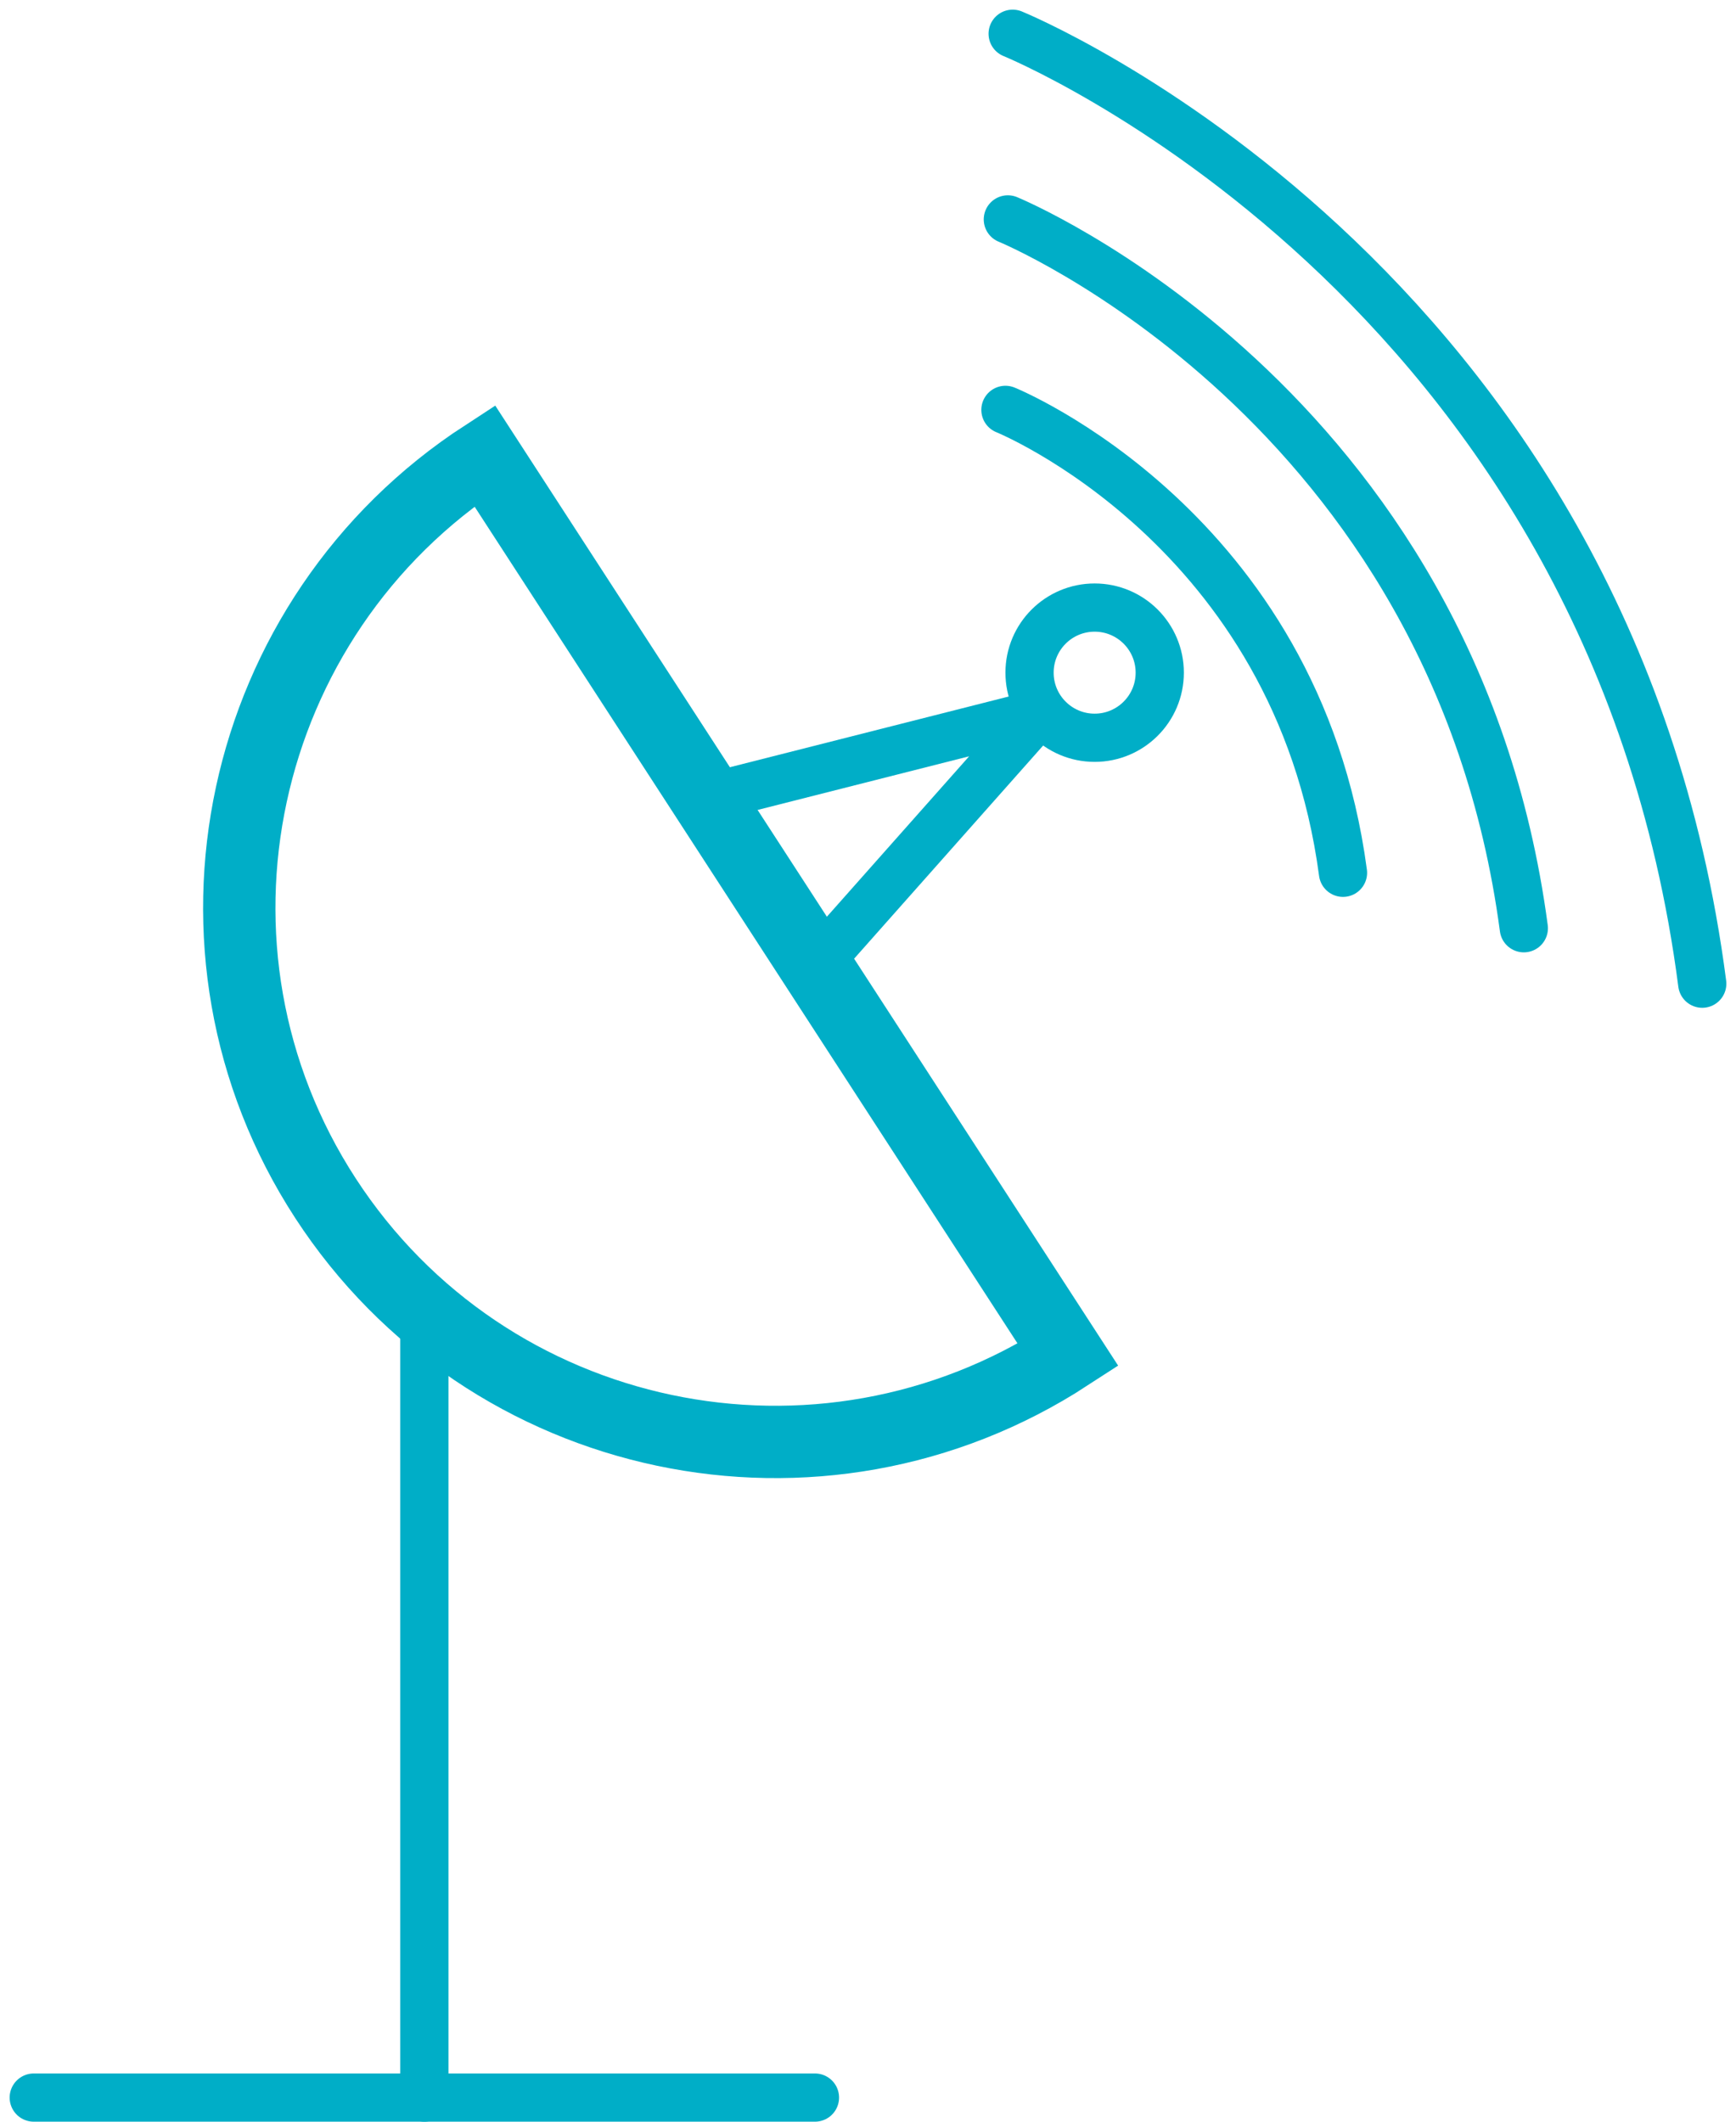
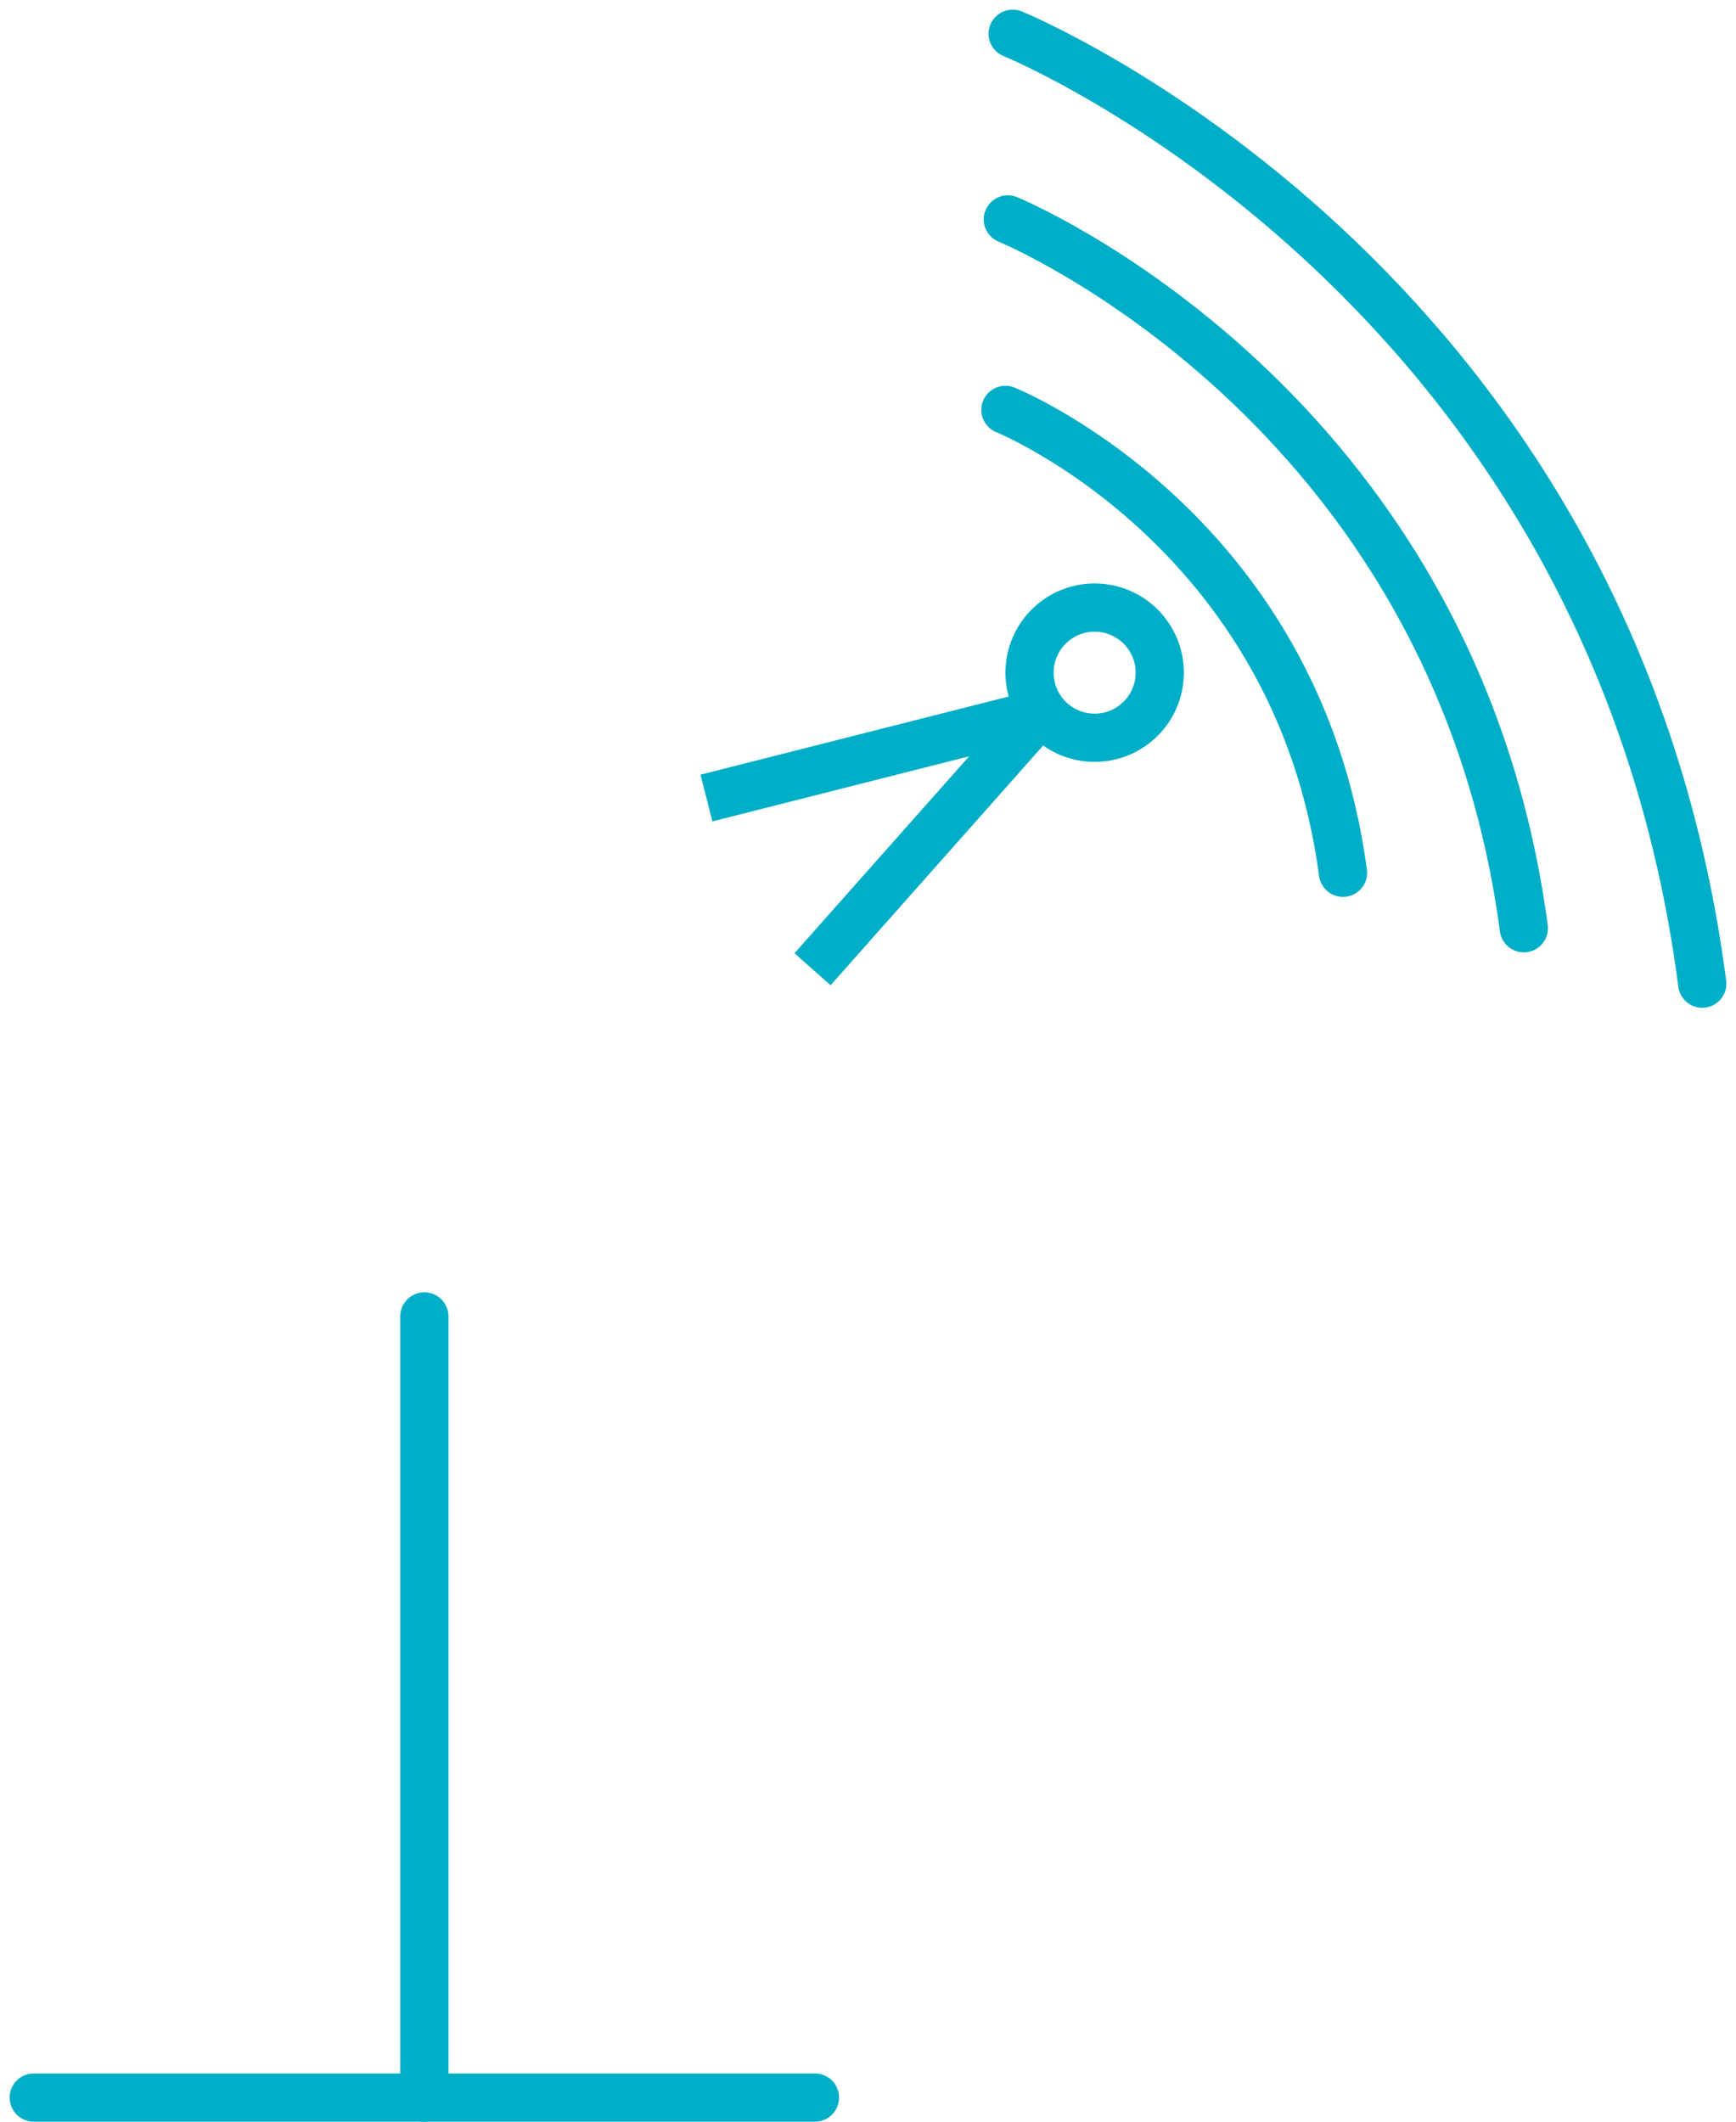
<svg xmlns="http://www.w3.org/2000/svg" version="1.1" id="Ebene_1" x="0px" y="0px" viewBox="0 0 72 88" style="enable-background:new 0 0 72 88;" xml:space="preserve">
  <style type="text/css">
	.st0{fill:none;stroke:#00AEC7;stroke-width:2;stroke-linecap:round;}
	.st1{fill:none;stroke:#00AEC7;stroke-width:3;}
	.st2{fill:none;stroke:#00AEC7;stroke-width:2;stroke-linejoin:round;}
	.st3{fill:none;stroke:#00AEC7;stroke-width:2;}
</style>
  <path class="st0" d="M41.7,17c0,0,12.1,4.9,14,19.2" />
  <path class="st0" d="M41.8,9.1c0,0,18.5,7.6,21.4,29.4" />
  <path class="st0" d="M42,1.4c0,0,24.8,10.1,28.6,39.4" />
  <line class="st0" x1="1.4" y1="87" x2="33.8" y2="87" />
  <line class="st0" x1="17.6" y1="54.6" x2="17.6" y2="87" />
-   <path class="st1" d="M20.1,18.9C9.8,25.6,6.8,39.4,13.5,49.7C20.2,60,34,62.9,44.3,56.2L20.1,18.9L20.1,18.9z" />
  <polyline class="st2" points="29.3,33.1 43.1,29.6 33.7,40.2 " />
  <circle class="st3" cx="45.4" cy="27.9" r="2.7" />
</svg>